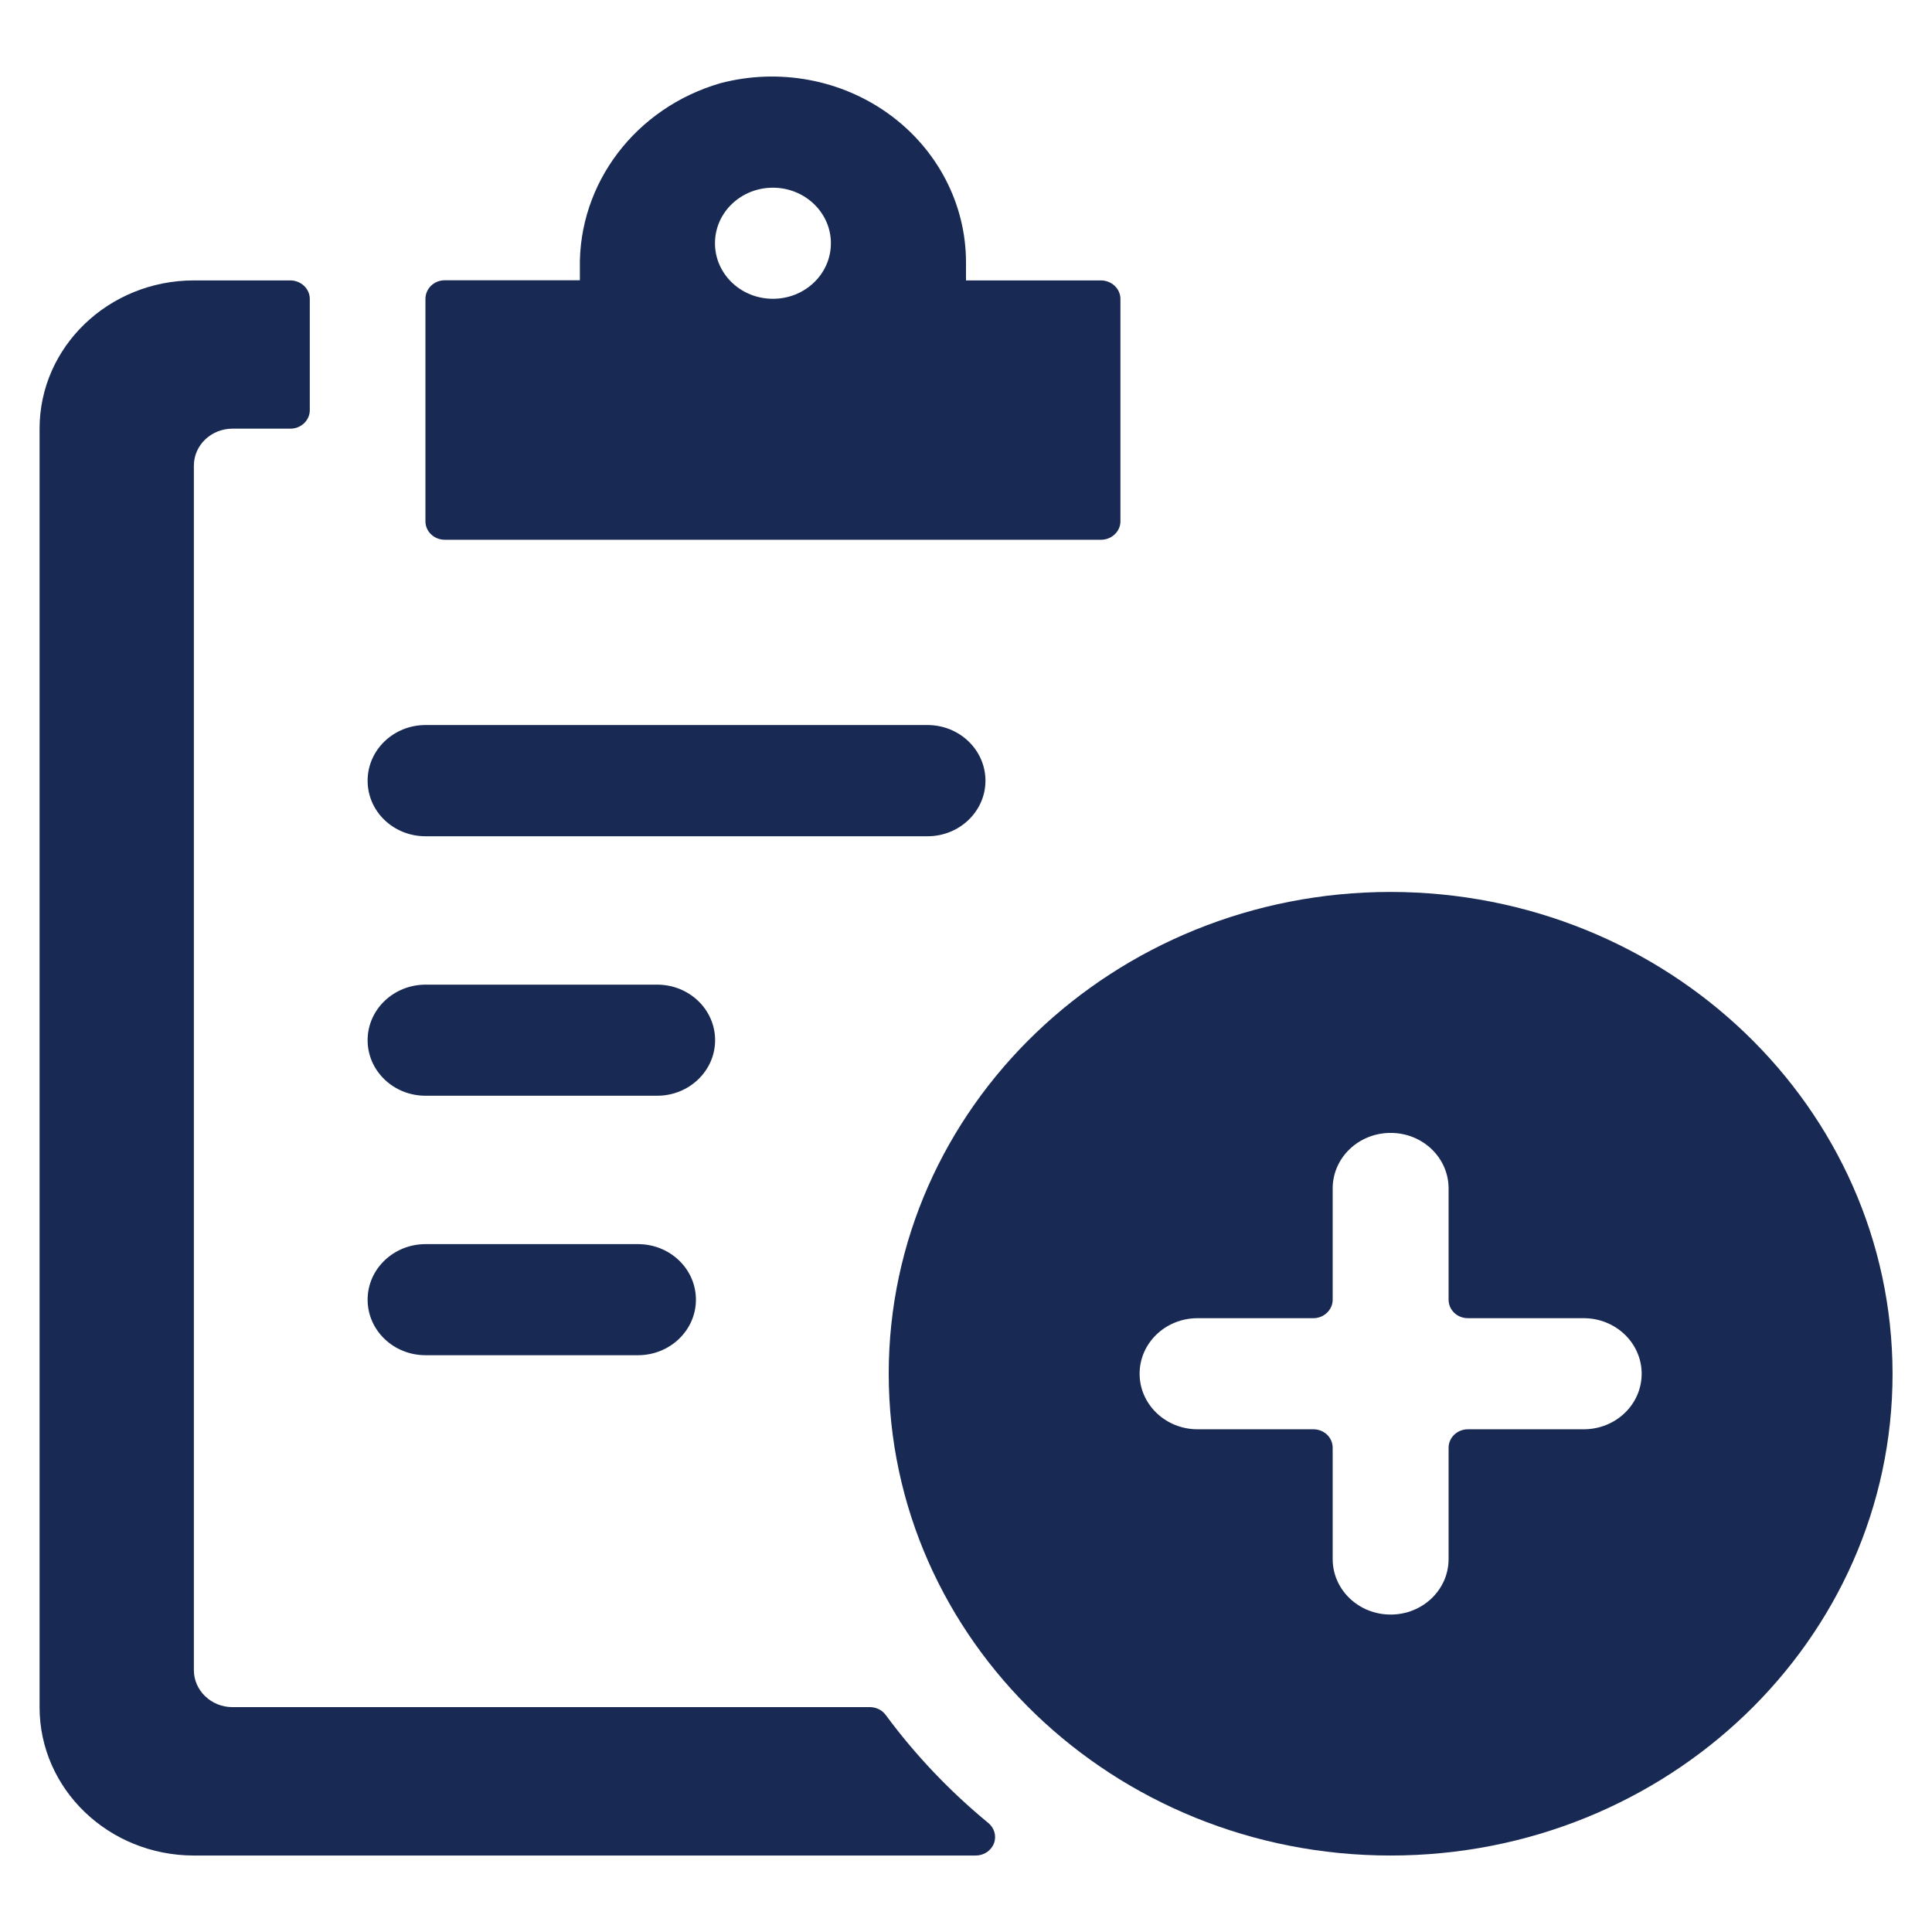
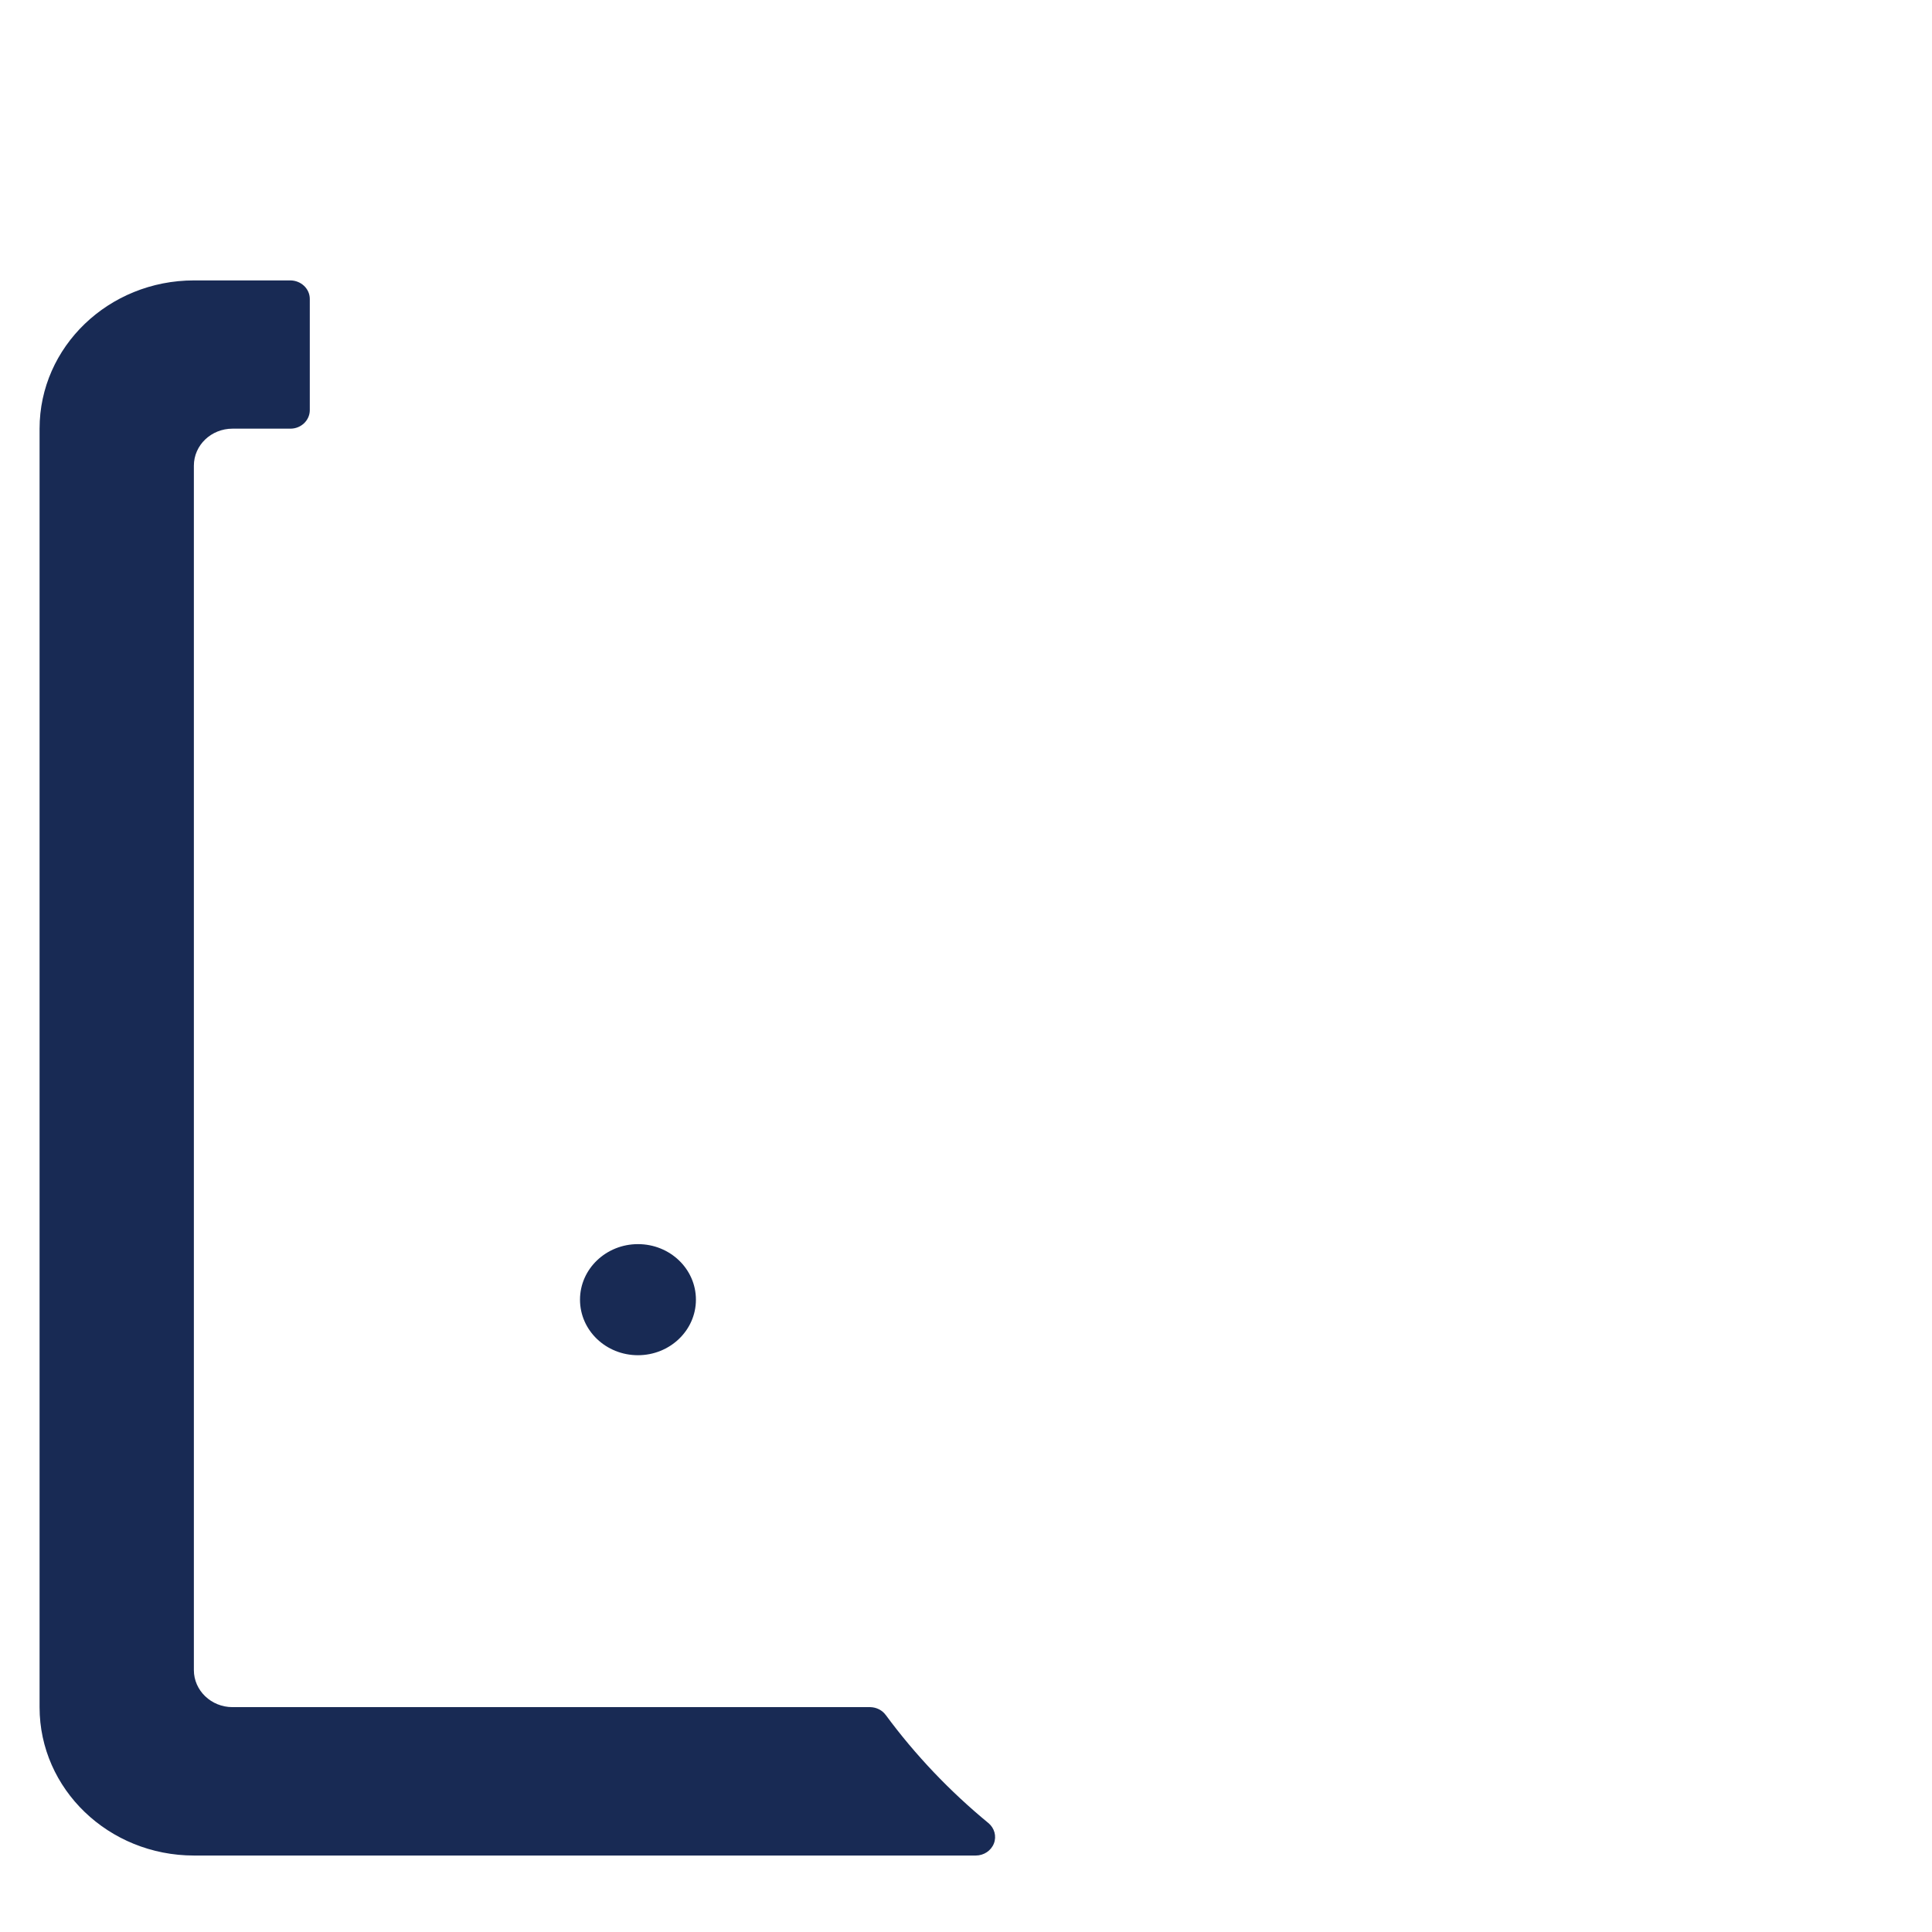
<svg xmlns="http://www.w3.org/2000/svg" id="Layer_1" version="1.1" viewBox="0 0 144 144">
  <defs>
    <style>
      .st0 {
        fill: #182a54;
      }
    </style>
  </defs>
-   <path class="st0" d="M31.72,62.33h37.41c2.38,0,4.32-1.85,4.32-4.14s-1.93-4.15-4.32-4.15H31.72c-2.38,0-4.32,1.85-4.32,4.15s1.93,4.14,4.32,4.14" />
-   <path class="st0" d="M31.72,81.67h17.26c2.38,0,4.32-1.85,4.32-4.14s-1.93-4.14-4.32-4.14h-17.26c-2.38,0-4.32,1.85-4.32,4.14s1.93,4.14,4.32,4.14" />
-   <path class="st0" d="M31.72,101.01h15.83c2.38,0,4.32-1.85,4.32-4.14s-1.93-4.14-4.32-4.14h-15.83c-2.38,0-4.32,1.85-4.32,4.14s1.93,4.14,4.32,4.14" />
-   <path class="st0" d="M33.15,40.23h48.92c.79,0,1.44-.62,1.44-1.37v-16.58c0-.76-.65-1.37-1.44-1.38h-10.07v-1.38c-.01-4.32-2.13-8.39-5.72-11-3.59-2.61-8.24-3.46-12.58-2.32-6.32,1.83-10.6,7.46-10.48,13.8v.89h-10.07c-.8,0-1.44.62-1.44,1.39v16.58c0,.76.65,1.37,1.44,1.37M57.61,13.99c2.38,0,4.32,1.85,4.32,4.14s-1.93,4.14-4.32,4.14-4.32-1.85-4.32-4.14,1.93-4.14,4.32-4.14" />
+   <path class="st0" d="M31.72,101.01h15.83c2.38,0,4.32-1.85,4.32-4.14s-1.93-4.14-4.32-4.14c-2.38,0-4.32,1.85-4.32,4.14s1.93,4.14,4.32,4.14" />
  <path class="st0" d="M66.02,127.83c-.26-.36-.69-.58-1.15-.59H17.33c-1.59,0-2.88-1.24-2.88-2.76V34.71c0-1.53,1.29-2.76,2.88-2.76h4.32c.79,0,1.44-.62,1.44-1.38v-8.29c0-.76-.65-1.37-1.44-1.38h-7.19c-6.36,0-11.51,4.95-11.51,11.05v95.3c0,6.1,5.15,11.05,11.51,11.05h58.27c.6,0,1.14-.36,1.35-.9.21-.54.04-1.15-.41-1.52-2.88-2.37-5.45-5.07-7.64-8.04" />
-   <path class="st0" d="M103.65,66.48c-20.66,0-37.41,16.08-37.41,35.91s16.75,35.91,37.41,35.91,37.41-16.08,37.41-35.91c-.03-19.82-16.76-35.89-37.41-35.91M118.04,106.53h-8.63c-.8,0-1.44.62-1.44,1.38v8.29c0,2.29-1.93,4.14-4.32,4.14s-4.32-1.85-4.32-4.14v-8.29c0-.77-.64-1.38-1.44-1.38h-8.63c-2.38,0-4.32-1.85-4.32-4.14s1.93-4.14,4.32-4.14h8.63c.79,0,1.44-.62,1.44-1.38v-8.29c0-2.29,1.93-4.14,4.32-4.14s4.32,1.85,4.32,4.14v8.29c0,.77.64,1.38,1.44,1.38h8.63c2.38,0,4.32,1.85,4.32,4.14s-1.93,4.14-4.32,4.14" />
</svg>